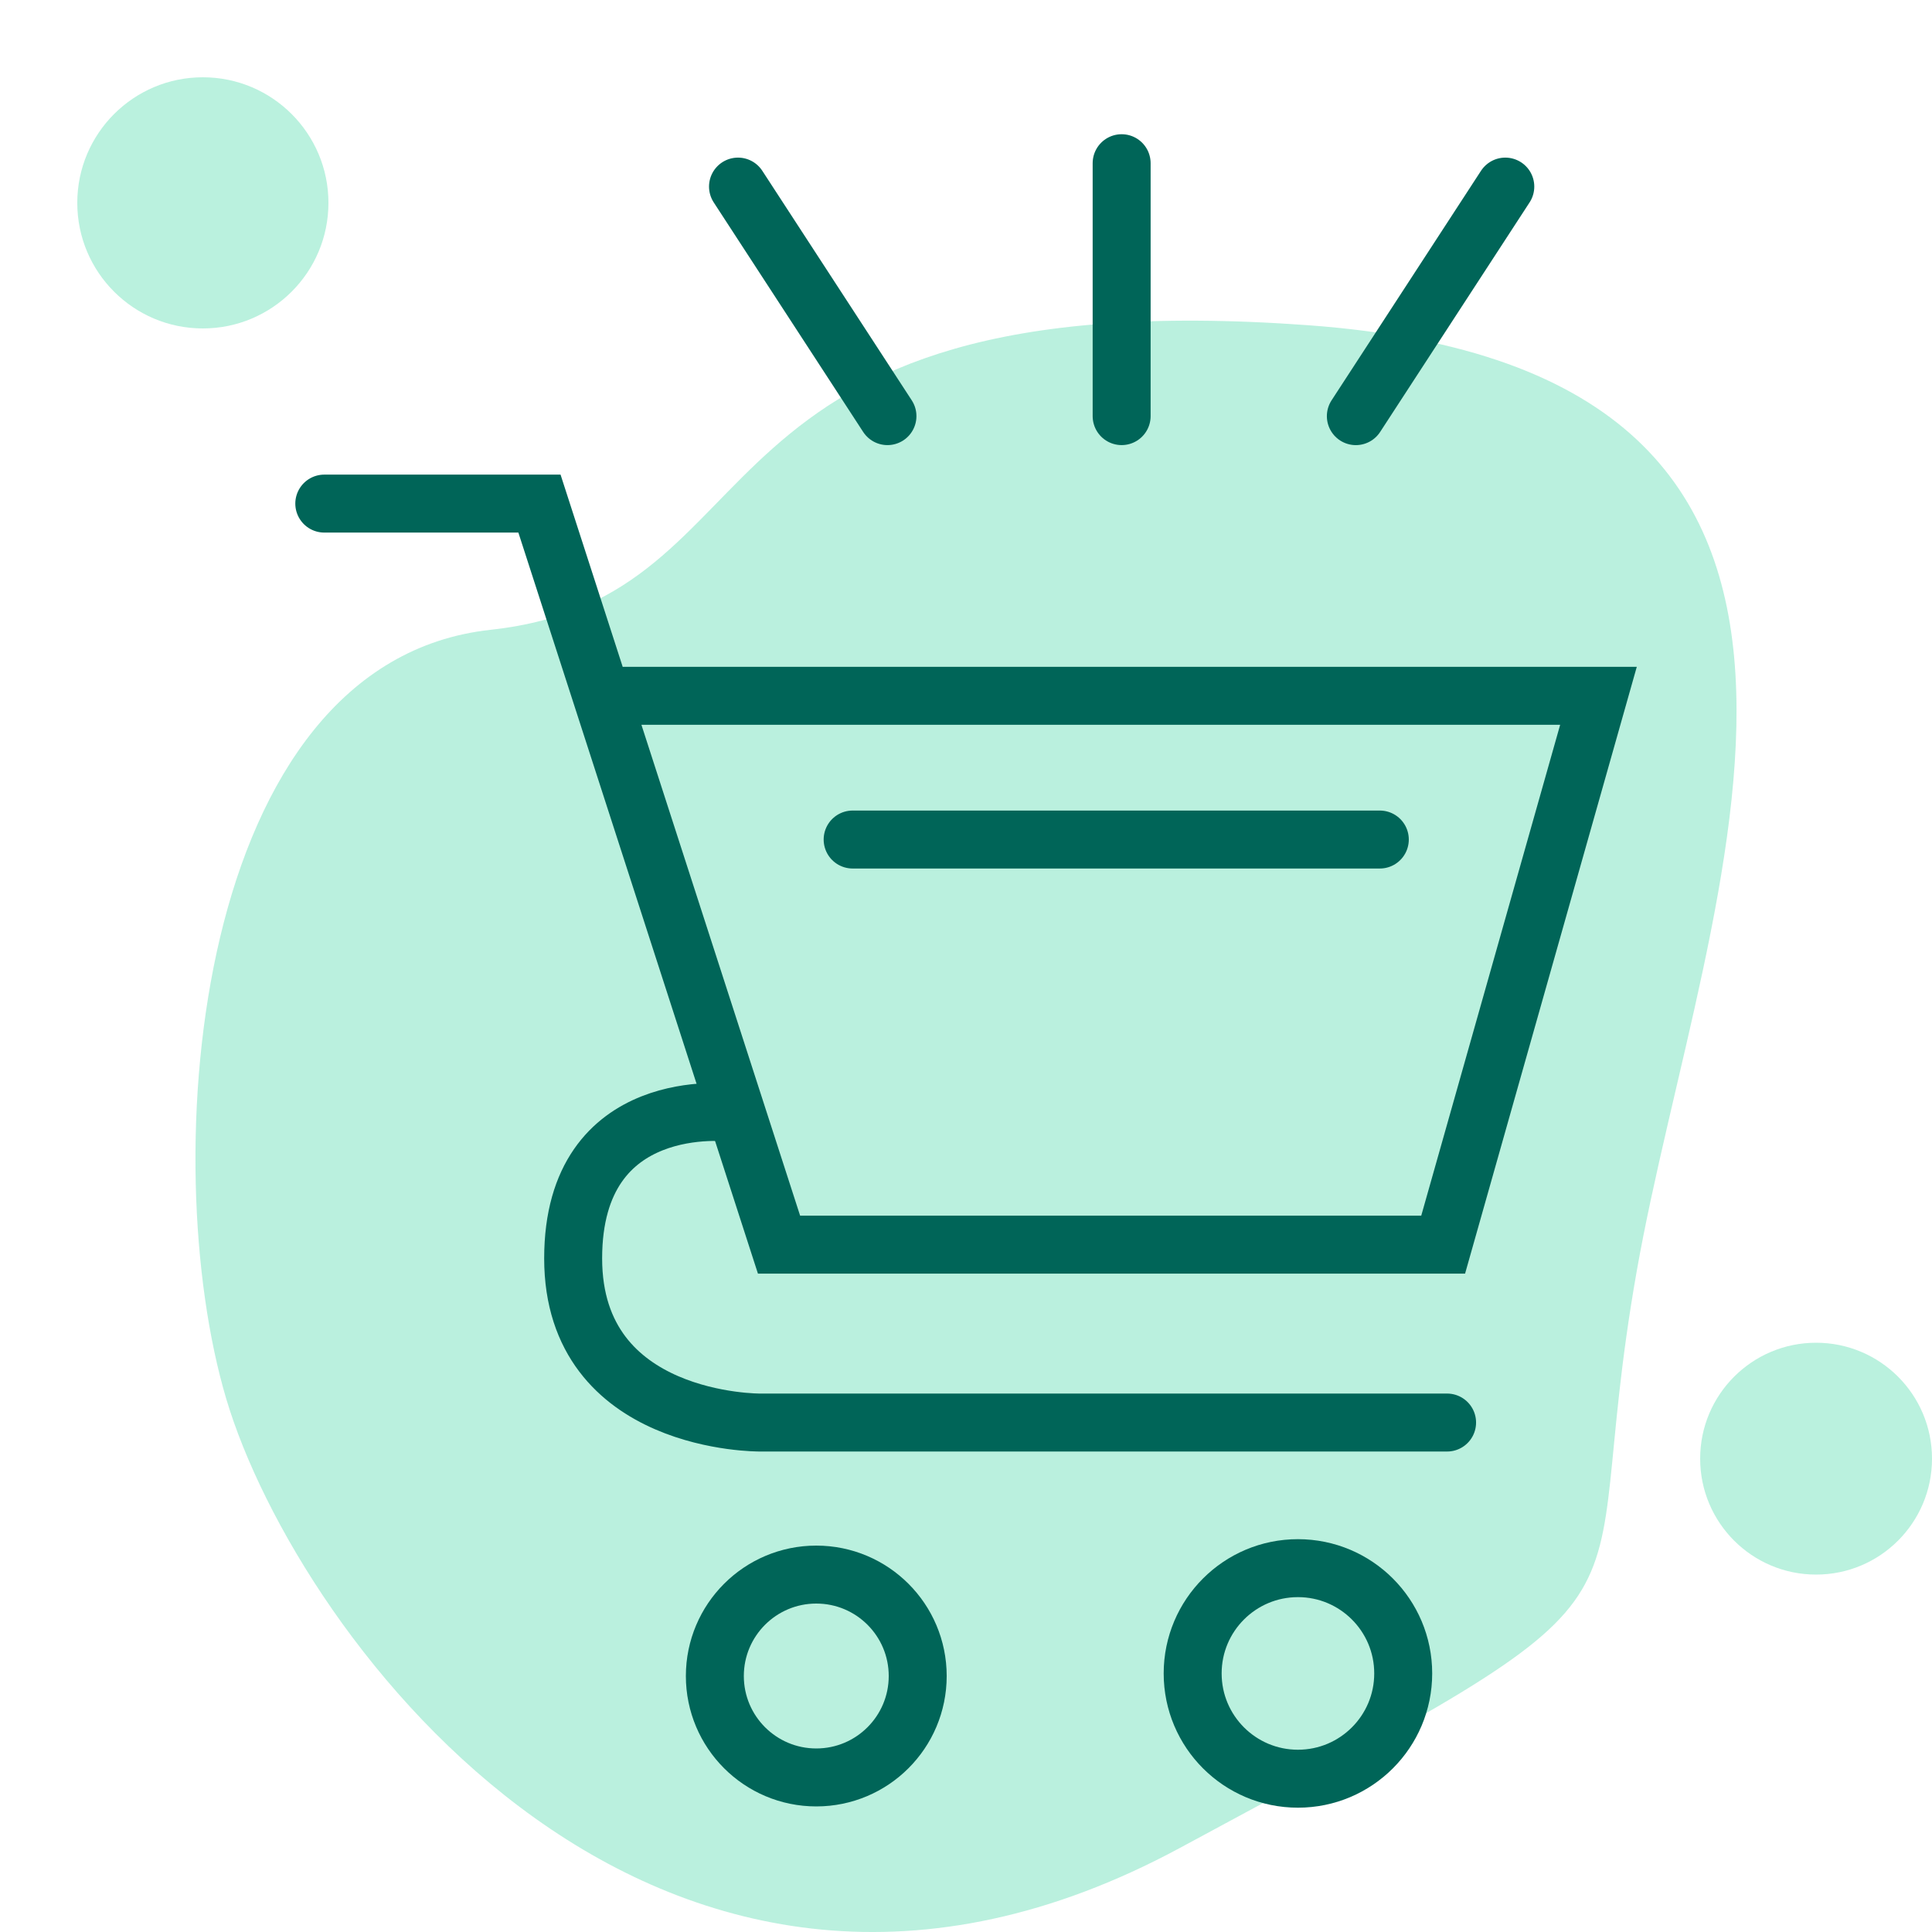
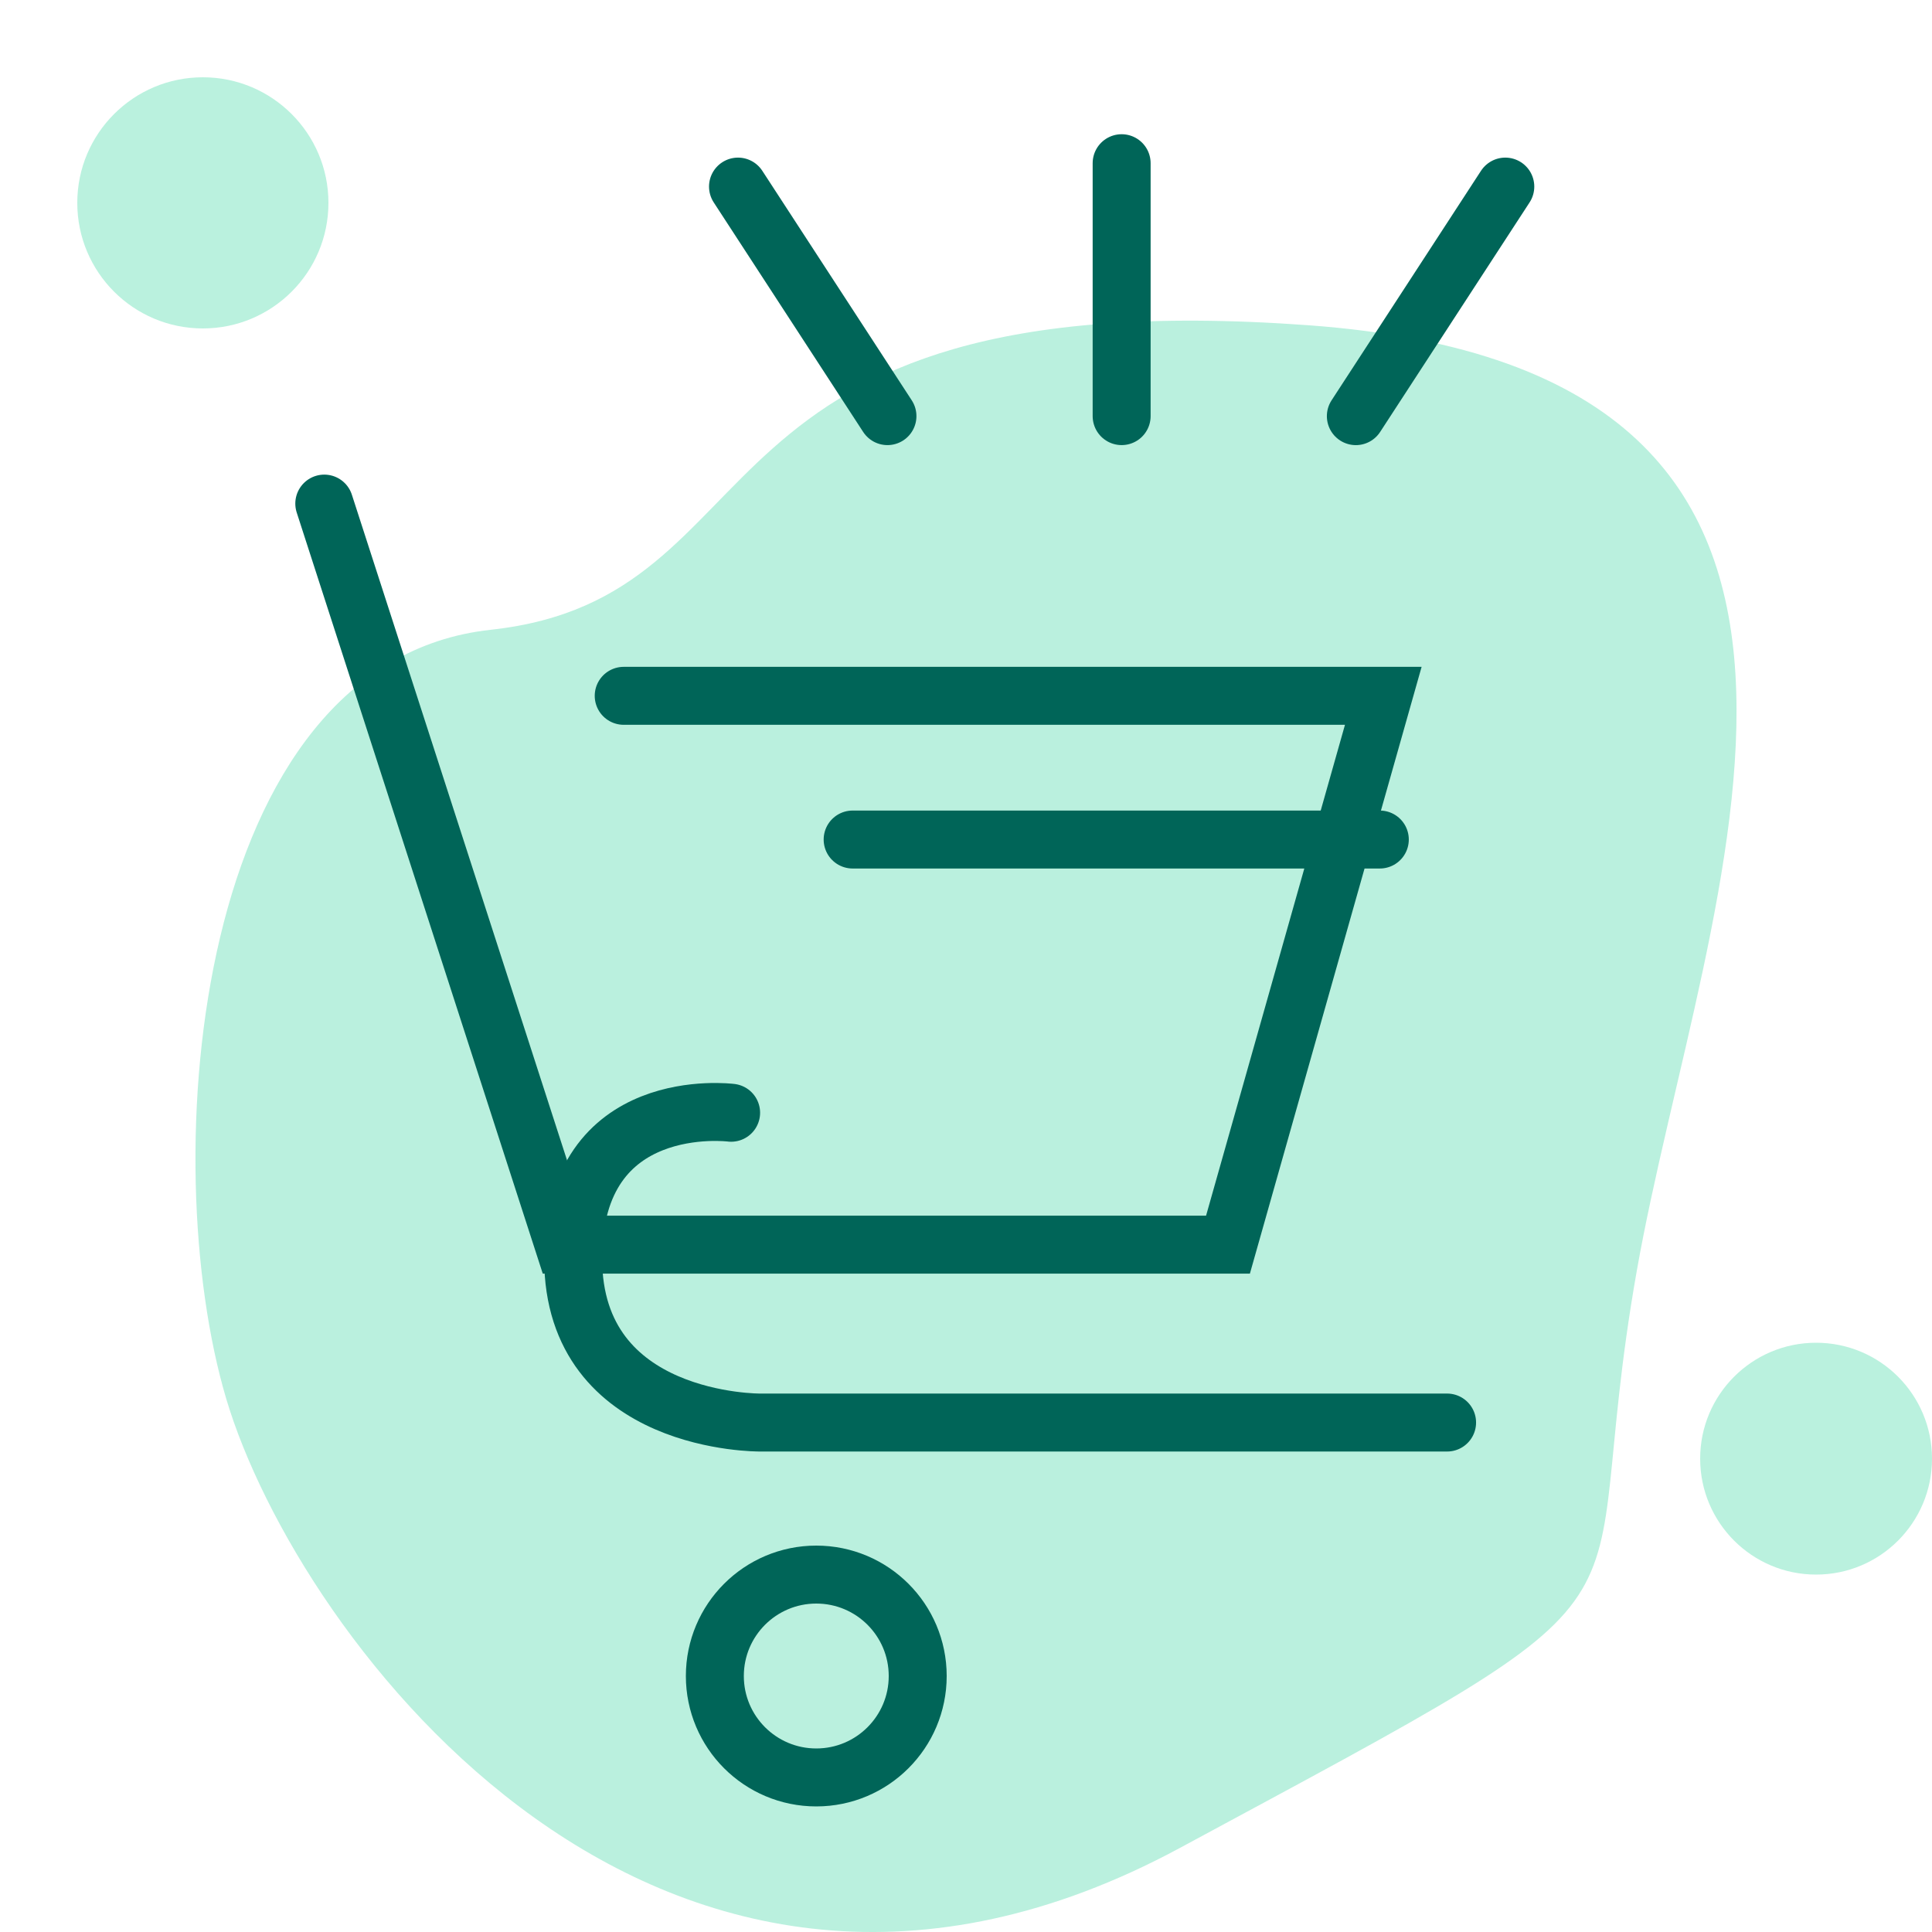
<svg xmlns="http://www.w3.org/2000/svg" width="200" height="200.001" viewBox="0 0 200 200.001">
  <g id="cart-empty" transform="translate(-1147 -159)">
    <path id="Path_8603" data-name="Path 8603" d="M1346.411,2300.418c-30.816,3.352-34.749,54.9-27.372,79.643s44.946,75.469,98.719,46.457,40.393-20.733,47.288-59.727,31.683-93.122-34.017-97.9S1377.227,2297.067,1346.411,2300.418Z" transform="translate(-148.609 -2076.224)" fill="#00ca87" opacity="0.27" />
    <rect id="Rectangle_6086" data-name="Rectangle 6086" width="200" height="200" transform="translate(1147 159)" fill="none" />
    <circle id="Ellipse_411" data-name="Ellipse 411" cx="13" cy="13" r="13" transform="translate(1155 167)" fill="#baf1de" />
    <circle id="Ellipse_410" data-name="Ellipse 410" cx="12" cy="12" r="12" transform="translate(1323 298)" fill="#baf1de" />
    <g id="Group_8894" data-name="Group 8894" transform="translate(1175.948 175.895)">
      <g id="icon_-_account" data-name="icon - account" transform="translate(0 30.476)">
        <rect id="Rectangle_702" data-name="Rectangle 702" width="142" height="145" transform="translate(0.052 -0.371)" opacity="0" />
        <g id="icon_-_cart_" data-name="icon - cart " transform="translate(4.622 4.761)">
-           <path id="Path_206" data-name="Path 206" d="M4865.843-153h22.275l24.8,76.714h68.75l16.078-56.815H4896.839" transform="translate(-4865.843 153)" fill="none" stroke="#006558" stroke-linecap="round" stroke-width="6" />
+           <path id="Path_206" data-name="Path 206" d="M4865.843-153l24.8,76.714h68.75l16.078-56.815H4896.839" transform="translate(-4865.843 153)" fill="none" stroke="#006558" stroke-linecap="round" stroke-width="6" />
          <path id="Path_207" data-name="Path 207" d="M5119.352,332.553S5103,330.441,5103,347.632s19.369,16.99,19.369,16.99h71.1" transform="translate(-5077.237 -269.493)" fill="none" stroke="#006558" stroke-linecap="round" stroke-width="6" />
          <circle id="Ellipse_10" data-name="Ellipse 10" cx="10.5" cy="10.5" r="10.5" transform="translate(40.431 110.868)" fill="none" stroke="#006558" stroke-linecap="round" stroke-width="6" />
-           <circle id="Ellipse_11" data-name="Ellipse 11" cx="10.898" cy="10.898" r="10.898" transform="translate(89.894 110.203)" fill="none" stroke="#006558" stroke-linecap="round" stroke-width="6" />
          <line id="Line_510" data-name="Line 510" x2="54.573" transform="translate(54.695 34.776)" fill="none" stroke="#006558" stroke-linecap="round" stroke-width="6" />
        </g>
      </g>
      <line id="Line_507" data-name="Line 507" x1="15.471" y2="23.763" transform="translate(111.409 2.421)" fill="none" stroke="#006558" stroke-linecap="round" stroke-width="6" />
      <line id="Line_509" data-name="Line 509" x2="15.471" y2="23.761" transform="translate(47.45 2.421)" fill="none" stroke="#006558" stroke-linecap="round" stroke-width="6" />
      <line id="Line_508" data-name="Line 508" y1="26.181" transform="translate(87.164)" fill="none" stroke="#006558" stroke-linecap="round" stroke-width="6" />
    </g>
  </g>
</svg>